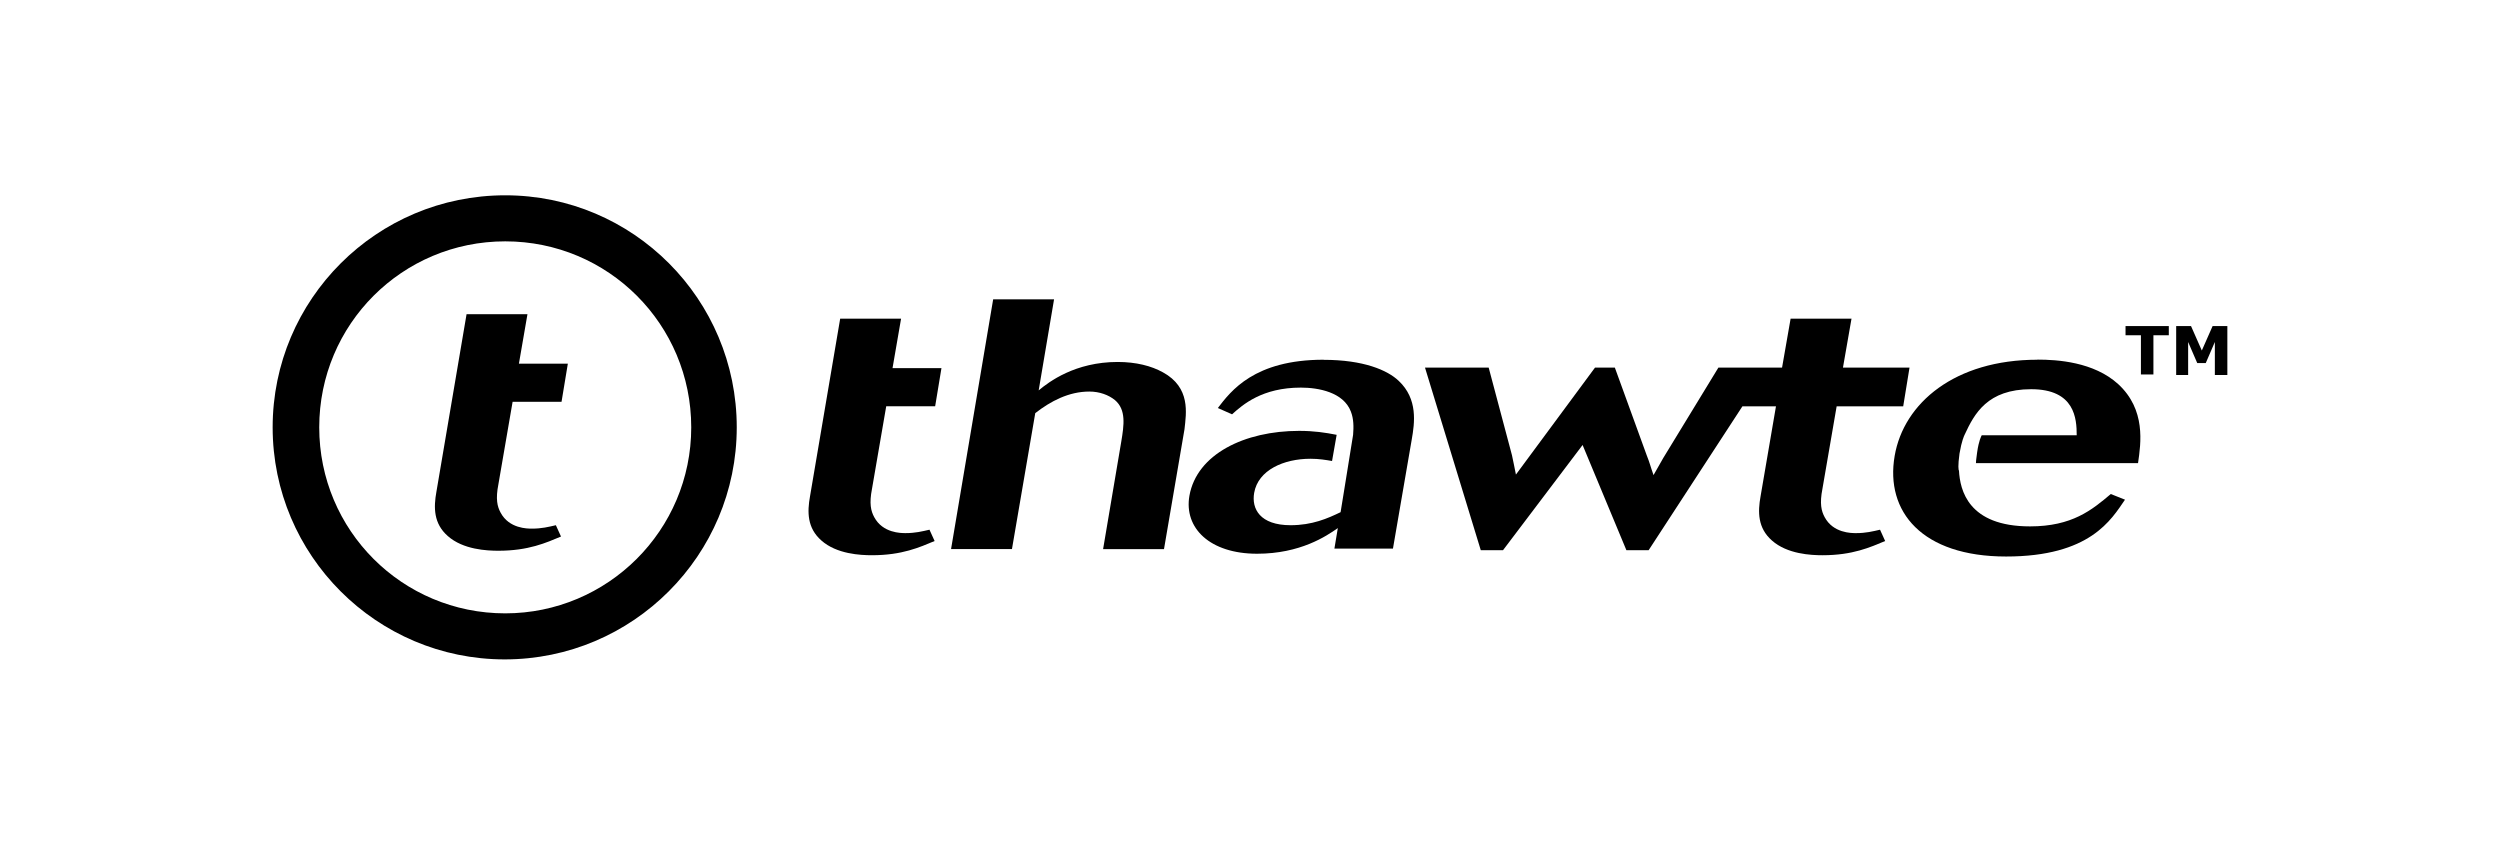
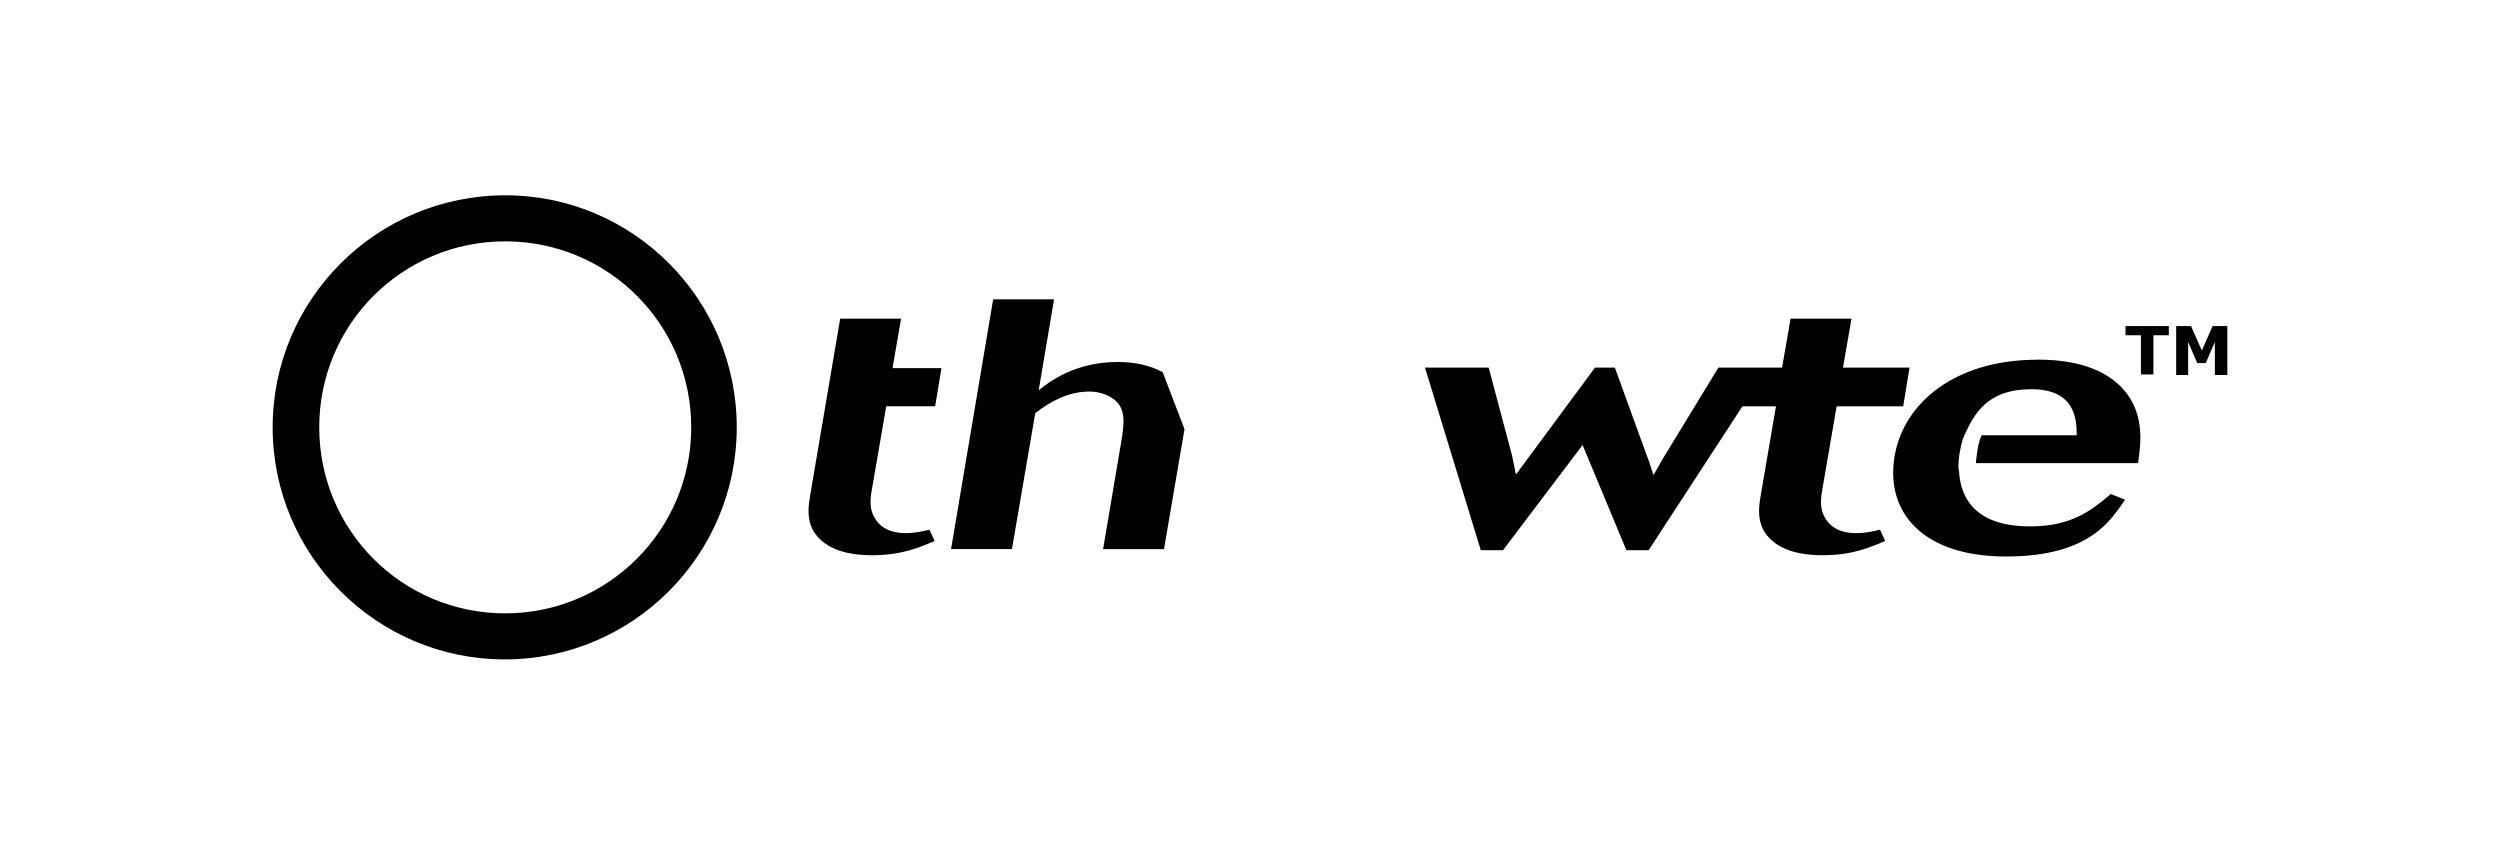
<svg xmlns="http://www.w3.org/2000/svg" id="uuid-8e3bce31-4914-473e-81c5-91e84e567d2f" width="234" height="80" viewBox="0 0 234 80">
  <path d="M84.34,29.83h-5.7l-2.82,16.61c-.27,1.49-.27,2.98,1.06,4.15,1.44,1.28,3.67,1.38,4.74,1.38,2.82,0,4.47-.75,5.86-1.33l-.48-1.06c-.69.16-1.33.32-2.24.32-.43,0-2.13,0-2.93-1.49-.32-.59-.48-1.28-.21-2.66l1.33-7.72h4.58l.59-3.57h-4.58l.8-4.63Z" />
-   <path d="M123.89,33.67c-6.49,0-8.68,2.93-9.9,4.52l1.33.59c1.01-.91,2.82-2.5,6.44-2.5,1.65,0,3.99.43,4.68,2.24.27.69.27,1.44.21,2.18l-.85,5.27-.32,1.97c-1.22.59-2.66,1.22-4.68,1.22-2.87,0-3.67-1.54-3.41-3.03.37-2.13,2.77-3.19,5.27-3.19.8,0,1.44.11,2.02.21l.43-2.45c-1.06-.21-2.13-.37-3.51-.37-5.11,0-9.58,2.18-10.27,6.07-.53,3.03,1.92,5.43,6.33,5.43,4.05,0,6.49-1.65,7.56-2.4l-.32,1.92h5.48l1.76-10.22c.27-1.54.59-3.78-1.22-5.48-1.06-1.01-3.3-1.97-7.03-1.97Z" />
-   <path d="M108.83,34.84c-1.06-.59-2.5-.96-4.21-.96-3.99,0-6.44,1.86-7.4,2.66l1.44-8.52h-5.7l-3.94,23.37h5.7l2.18-12.72c1.44-1.12,3.14-2.02,5.06-2.02.96,0,1.81.32,2.4.8,1.06.9.85,2.34.59,3.89l-1.7,10.06h5.7l1.92-11.23c.16-1.49.59-3.89-2.02-5.32Z" />
+   <path d="M108.83,34.84c-1.06-.59-2.5-.96-4.21-.96-3.99,0-6.44,1.86-7.4,2.66l1.44-8.52h-5.7l-3.94,23.37h5.7l2.18-12.72c1.44-1.12,3.14-2.02,5.06-2.02.96,0,1.81.32,2.4.8,1.06.9.85,2.34.59,3.89l-1.7,10.06h5.7l1.92-11.23Z" />
  <path d="M190.7,33.67c-7.72,0-12.51,4.05-13.36,9-.9,5.22,2.56,9.42,10.43,9.42s9.85-3.46,11.13-5.32l-1.33-.53c-1.76,1.49-3.62,3.03-7.56,3.03-5.8,0-6.55-3.41-6.65-5.22-.05-.05-.11-.43.05-1.6.21-1.22.43-1.65.48-1.76.91-1.97,2.13-4.26,6.23-4.26s4.26,2.77,4.26,4.31h-8.89c-.05.11-.27.48-.43,1.6-.05.43-.11.75-.11,1.01h15.17c.27-1.86.75-5-1.86-7.4-2.29-2.08-5.7-2.29-7.56-2.29Z" />
  <path d="M173.72,49.9c-.43,0-2.13,0-2.93-1.49-.32-.59-.48-1.28-.21-2.66l1.33-7.72h6.23l.59-3.62h-6.23l.8-4.58h-5.7l-.8,4.58h-5.96l-5.16,8.46-.91,1.6c-.32-.9-.32-1.06-.64-1.86l-2.98-8.2h-1.86l-7.4,10.01c-.16-.85-.21-1.01-.37-1.81l-2.18-8.2h-5.96l5.22,17.09h2.08l7.45-9.85,4.1,9.85h2.08l8.78-13.47h3.14l-1.44,8.41c-.27,1.49-.27,2.98,1.06,4.15,1.44,1.28,3.67,1.38,4.74,1.38,2.82,0,4.47-.75,5.86-1.33l-.48-1.06c-.69.16-1.33.32-2.24.32Z" />
  <path d="M47.29,18.28c-12.03,0-21.77,9.74-21.77,21.72s9.74,21.72,21.72,21.72,21.72-9.74,21.72-21.72-9.69-21.72-21.67-21.72ZM47.29,57.41c-9.64,0-17.41-7.77-17.41-17.41s7.77-17.41,17.41-17.41,17.41,7.77,17.41,17.41-7.83,17.41-17.41,17.41Z" />
-   <path d="M49.37,29.41h-5.7l-2.82,16.61c-.27,1.49-.27,2.98,1.06,4.15,1.44,1.28,3.67,1.38,4.74,1.38,2.82,0,4.47-.75,5.86-1.33l-.48-1.06c-.69.16-1.33.32-2.24.32-.43,0-2.13,0-2.93-1.49-.32-.59-.48-1.28-.21-2.66l1.33-7.72h4.58l.59-3.57h-4.58l.8-4.63Z" />
  <polygon points="198.95 31.38 200.39 31.38 200.39 35.05 201.56 35.05 201.56 31.38 203 31.38 203 30.52 198.95 30.52 198.95 31.38" />
  <polygon points="207.1 30.52 206.09 32.81 205.08 30.52 203.69 30.52 203.69 35.1 204.81 35.1 204.81 32.01 205.66 33.98 206.46 33.98 207.31 32.01 207.31 35.1 208.48 35.1 208.48 30.52 207.1 30.52" />
</svg>